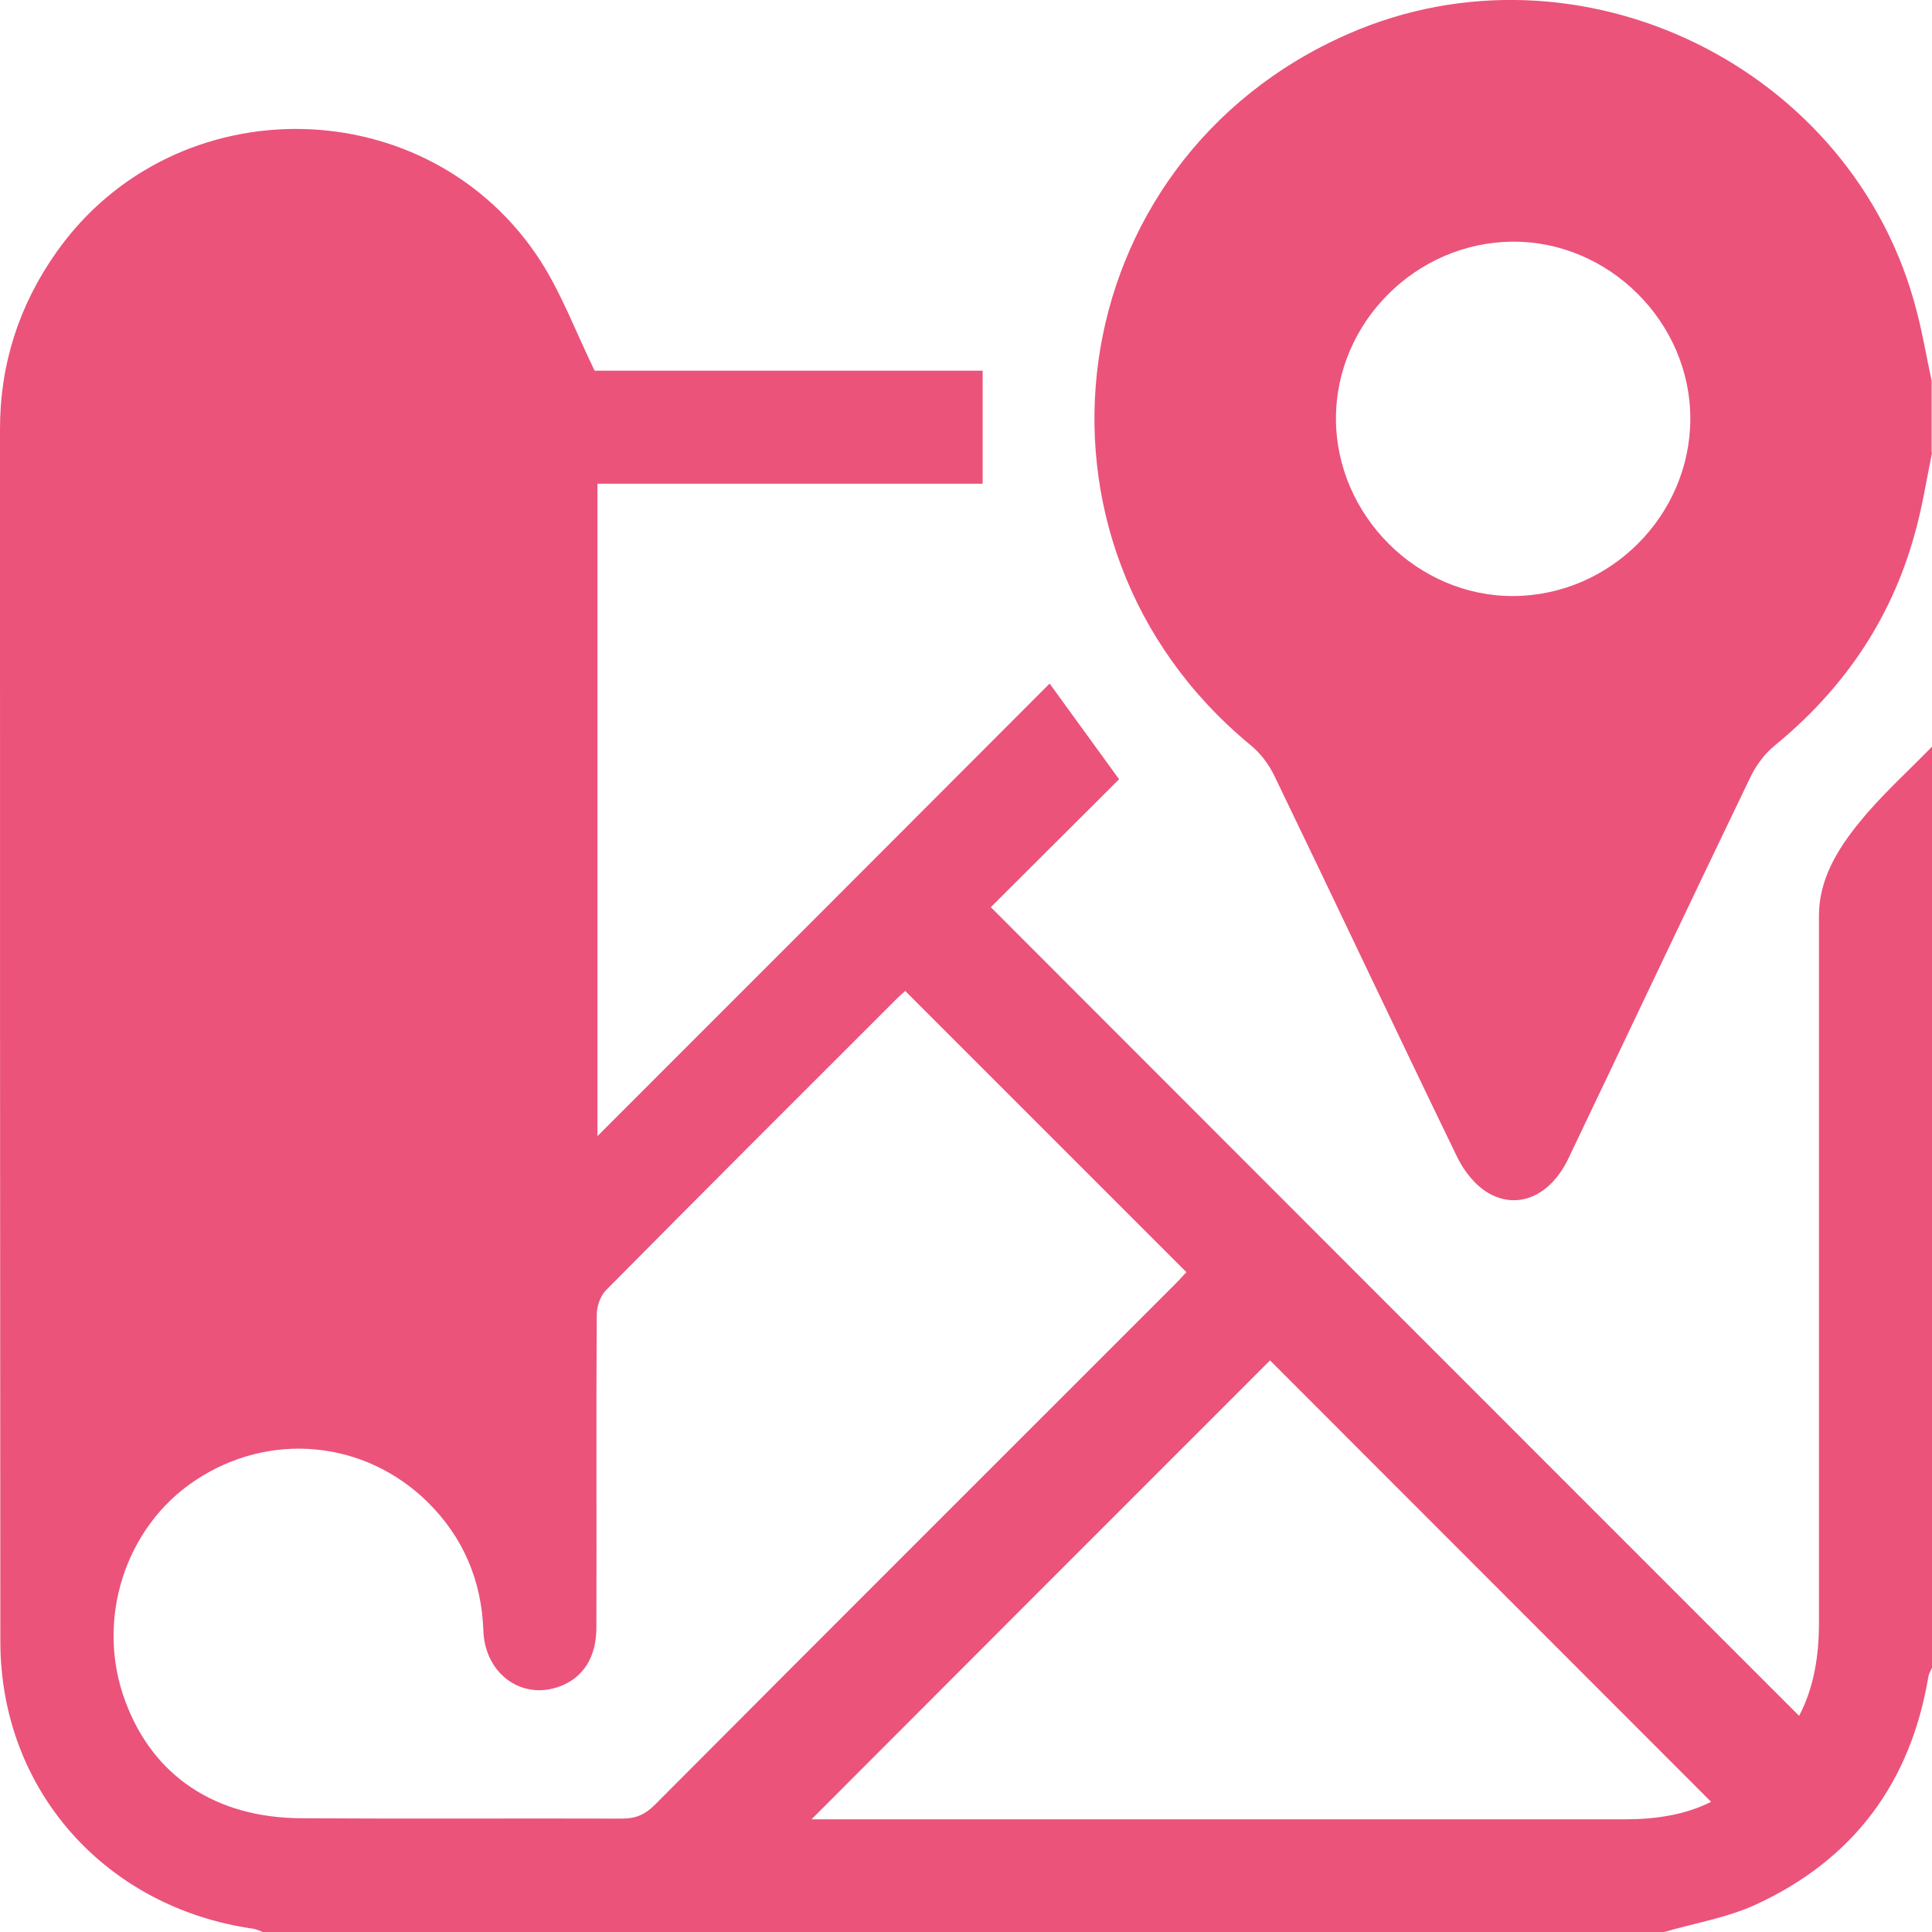
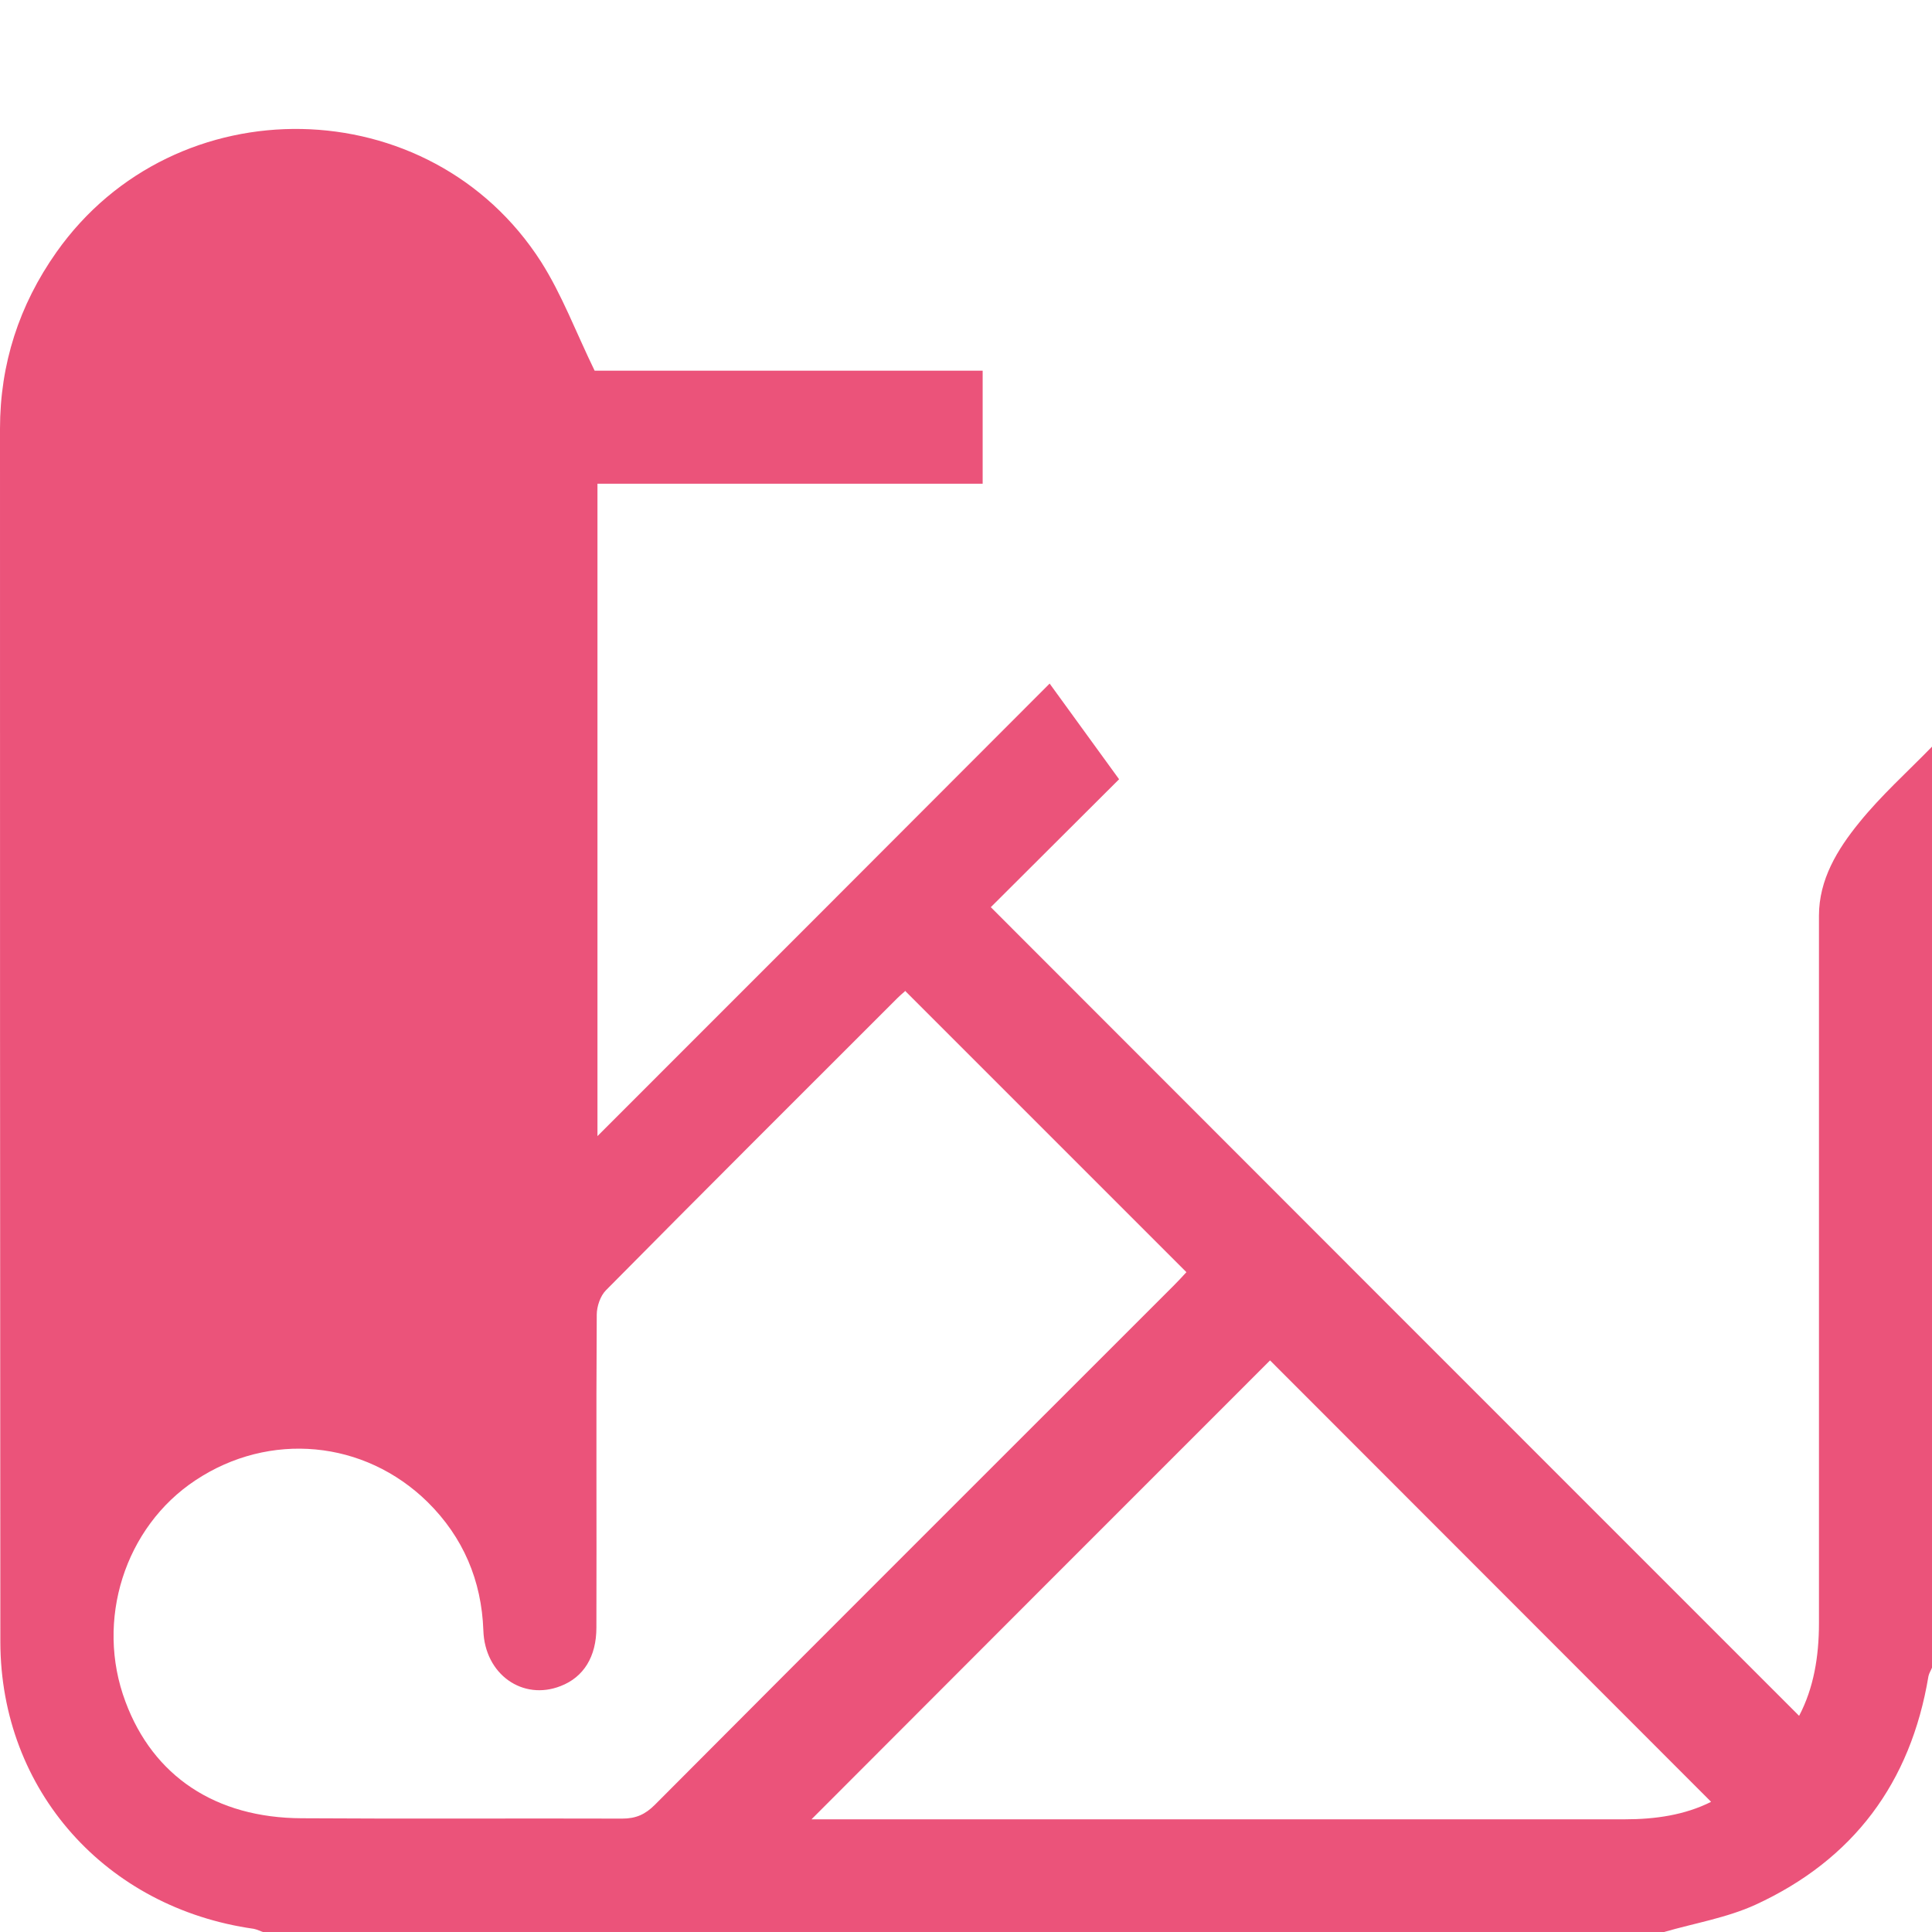
<svg xmlns="http://www.w3.org/2000/svg" id="Layer_2" viewBox="0 0 54.52 54.53">
  <defs>
    <style>
      .cls-1 {
        fill: #eb537a;
      }
    </style>
  </defs>
  <g id="txt">
    <g>
      <path class="cls-1" d="M46.96,54.53H7.45c-.1-.03-.19-.08-.29-.1C2.99,53.84.02,50.53.01,46.34,0,34.92,0,23.51,0,12.1c0-1.83.54-3.49,1.59-4.98,3.35-4.75,10.55-4.62,13.68.27.59.93.98,1.98,1.51,3.07h10.95v3.19h-10.87v18.41c4.28-4.28,8.52-8.52,12.76-12.77.66.91,1.28,1.76,1.96,2.7-1.23,1.23-2.47,2.46-3.62,3.61,7.6,7.61,15.2,15.21,22.81,22.82.41-.78.56-1.67.56-2.61,0-6.66,0-13.31,0-19.97,0-1.02.52-1.87,1.13-2.62.62-.77,1.37-1.44,2.06-2.15v25.99c-.03.08-.08.15-.1.24-.5,3.01-2.12,5.18-4.88,6.45-.81.37-1.72.52-2.58.77ZM25.53,27.98c-.07.06-.14.12-.2.18-2.75,2.75-5.5,5.49-8.23,8.25-.16.16-.26.46-.26.69-.02,2.94,0,5.89-.01,8.83,0,.82-.36,1.4-1.01,1.65-1.07.42-2.14-.33-2.18-1.57-.05-1.41-.57-2.63-1.57-3.62-1.79-1.76-4.47-2-6.55-.62-2,1.32-2.84,3.96-1.98,6.25.78,2.1,2.54,3.28,4.97,3.29,3.02.02,6.03,0,9.05.01.39,0,.65-.12.92-.39,4.87-4.89,9.75-9.76,14.63-14.64.13-.13.26-.27.37-.39-2.66-2.66-5.28-5.28-7.94-7.94ZM48.28,50.84c-4.2-4.2-8.38-8.39-12.44-12.45-4.31,4.31-8.65,8.65-12.94,12.95,1.55,0,3.24,0,4.92,0,6.01,0,12.02,0,18.03,0,.86,0,1.69-.12,2.43-.49Z" />
-       <path class="cls-1" d="M54.52,12.78c-.16.78-.28,1.57-.5,2.33-.67,2.4-2.01,4.35-3.94,5.93-.28.23-.51.54-.67.86-1.73,3.59-3.43,7.19-5.15,10.79-.5,1.05-1.42,1.47-2.27.97-.37-.22-.68-.62-.87-1.01-1.73-3.57-3.42-7.16-5.15-10.74-.16-.34-.41-.67-.7-.9-6.9-5.71-5.42-16.46,2.77-20.05,6.52-2.86,14.29.93,16.05,7.83.17.65.28,1.31.42,1.96v2.02ZM42.72,16.82c2.72-.02,4.97-2.27,4.98-4.99.01-2.73-2.29-5.03-5.02-5.01-2.72.02-4.98,2.28-4.98,4.99,0,2.73,2.3,5.03,5.02,5.01Z" />
    </g>
  </g>
</svg>